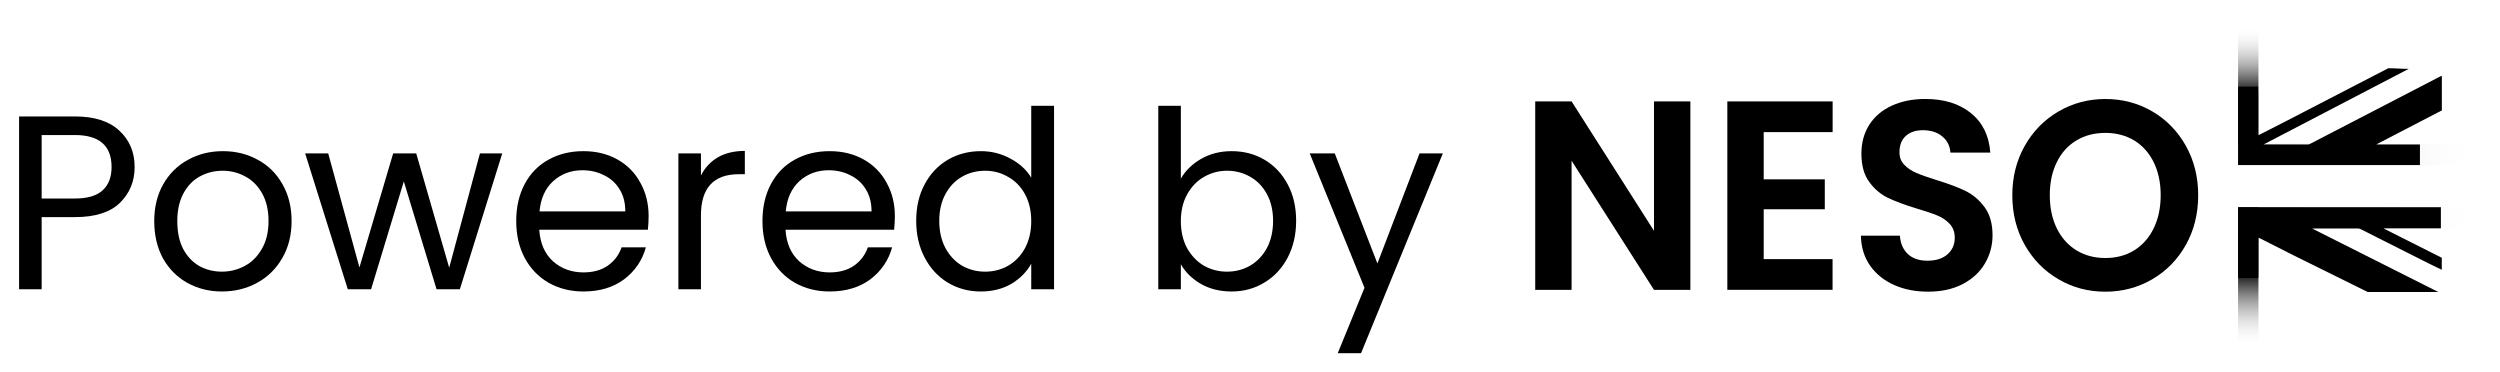
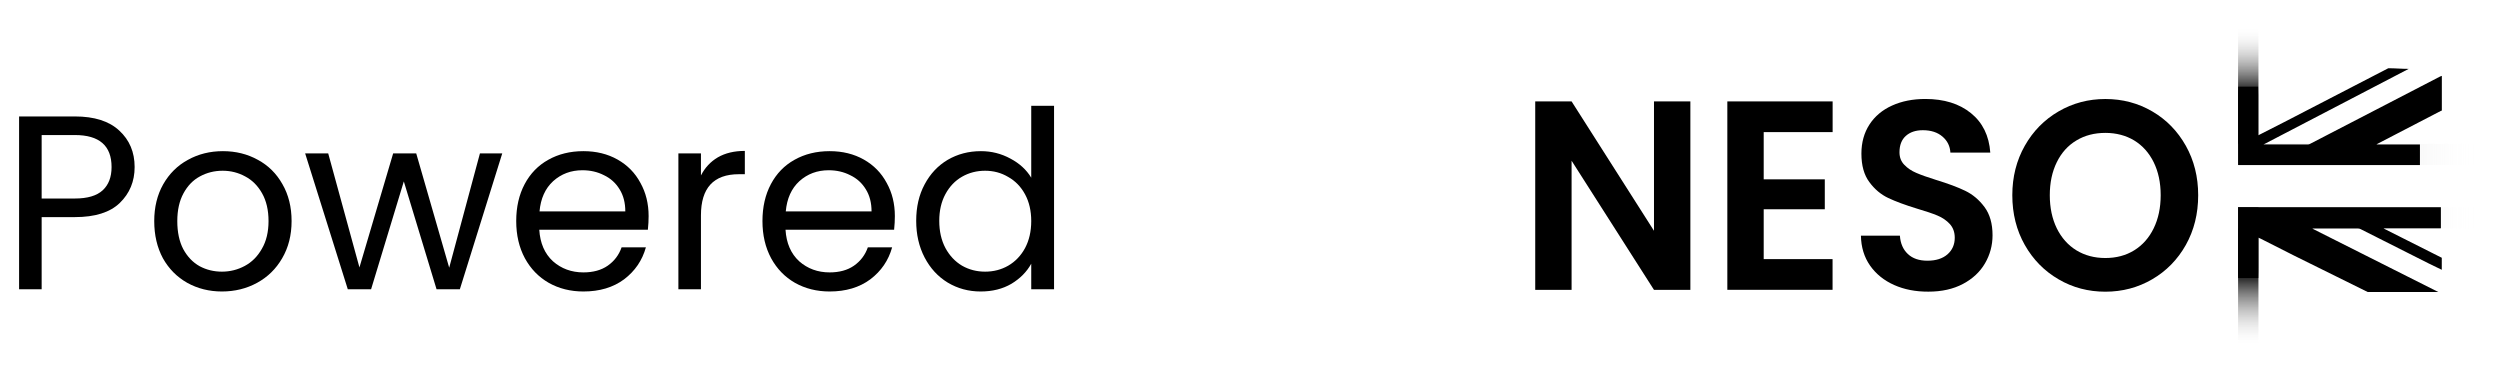
<svg xmlns="http://www.w3.org/2000/svg" width="121" height="18" viewBox="0 0 121 18" fill="none">
  <path d="M109.309 0.958H108.323V7.986H109.309V0.958Z" fill="url(#paint0_linear_7_32)" />
  <path d="M108.323 10.03H109.309V17.07H108.323V10.03Z" fill="url(#paint1_linear_7_32)" />
  <path d="M108.323 11.055V10.03H120.153V11.055H108.323Z" fill="url(#paint2_linear_7_32)" />
  <path d="M108.323 7.986V6.964H120.153V7.986L108.323 7.986Z" fill="url(#paint3_linear_7_32)" />
  <path d="M108.329 7.903C108.329 7.929 108.332 7.953 108.334 7.989C108.377 7.989 108.417 7.989 108.457 7.989C112.733 7.989 112.849 7.989 117.125 7.989V6.993C115.074 6.993 117.179 6.993 115.128 6.993C115.097 6.993 115.066 6.993 115.017 6.993C115.049 6.972 115.063 6.961 115.08 6.955C117.168 5.873 116.043 6.452 118.131 5.371C118.148 5.362 118.168 5.356 118.185 5.351C118.185 4.792 118.185 4.231 118.185 3.673C118.154 3.684 118.122 3.69 118.091 3.708C114.923 5.348 114.969 5.327 111.801 6.966C111.77 6.984 111.733 6.996 111.699 6.996C111.001 6.999 110.306 6.996 109.608 6.996C109.596 6.996 109.588 6.996 109.551 6.993C109.596 6.969 109.619 6.958 109.645 6.946L116.581 3.333C116.222 3.333 115.952 3.303 115.593 3.303L110.556 5.909C110.158 6.116 109.759 6.317 109.357 6.52C109.34 6.529 109.323 6.535 109.292 6.55C109.292 6.509 109.292 6.476 109.292 6.441C109.292 4.993 109.292 5.643 109.292 4.195H108.326L108.329 7.903Z" fill="black" />
  <path d="M111.935 11.085C111.929 11.082 111.927 11.076 111.915 11.064C111.941 11.061 111.961 11.058 111.984 11.058C112.699 11.058 113.411 11.058 114.126 11.058C114.168 11.058 114.214 11.07 114.251 11.088C115.353 11.643 116.453 12.198 117.555 12.754L118.182 13.058C118.182 12.863 118.182 12.671 118.182 12.476L115.419 11.085C115.408 11.079 115.399 11.073 115.365 11.052C115.419 11.052 115.45 11.052 115.482 11.052C117.647 11.052 115.858 11.052 118.023 11.052C118.062 11.052 118.1 11.052 118.139 11.049C118.139 10.71 118.139 10.37 118.139 10.03C118.114 10.03 118.085 10.027 118.06 10.027C113.53 10.027 112.952 10.027 108.423 10.027C108.391 10.027 108.36 10.027 108.323 10.027C108.323 10.071 108.323 10.104 108.323 10.133C108.323 12.13 108.323 11.365 108.323 13.362C108.323 13.392 108.326 13.421 108.326 13.454C108.662 13.454 108.964 13.454 109.3 13.454C109.3 13.28 109.303 13.102 109.303 12.928C109.303 11.578 109.303 12.987 109.303 11.637C109.303 11.602 109.303 11.549 109.303 11.501C109.334 11.516 109.394 11.543 109.42 11.554C109.958 11.826 110.497 12.098 111.038 12.373L114.596 14.133C115.735 14.133 116.875 14.133 118.014 14.133L111.915 11.064" fill="black" />
  <path d="M81.814 14.03H80.053L76.065 7.779V14.03H74.305V4.908H76.065L80.053 11.17V4.908H81.814V14.03Z" fill="black" />
  <path d="M85.363 8.68H88.32V10.128H85.363V12.541H88.696V14.027H83.603V4.908H88.699V6.394H85.363V8.68Z" fill="black" />
  <path d="M91.676 13.794C91.186 13.575 90.798 13.262 90.511 12.854C90.226 12.447 90.078 11.962 90.069 11.407H91.955C91.981 11.782 92.109 12.077 92.34 12.293C92.57 12.512 92.886 12.618 93.288 12.618C93.698 12.618 94.023 12.515 94.257 12.311C94.49 12.107 94.61 11.838 94.61 11.507C94.61 11.238 94.53 11.017 94.371 10.842C94.211 10.668 94.012 10.532 93.772 10.432C93.533 10.332 93.203 10.222 92.784 10.098C92.214 9.924 91.75 9.752 91.394 9.584C91.038 9.416 90.73 9.159 90.477 8.813C90.22 8.47 90.092 8.01 90.092 7.436C90.092 6.896 90.223 6.426 90.482 6.027C90.741 5.628 91.106 5.321 91.576 5.109C92.046 4.896 92.582 4.79 93.186 4.79C94.091 4.79 94.826 5.017 95.393 5.475C95.96 5.933 96.271 6.568 96.33 7.386H94.399C94.382 7.073 94.254 6.813 94.014 6.609C93.775 6.405 93.459 6.302 93.066 6.302C92.721 6.302 92.448 6.394 92.243 6.577C92.037 6.76 91.935 7.026 91.935 7.371C91.935 7.614 92.012 7.817 92.169 7.977C92.322 8.139 92.516 8.269 92.747 8.367C92.978 8.467 93.302 8.583 93.721 8.713C94.291 8.887 94.758 9.061 95.117 9.235C95.479 9.41 95.789 9.67 96.048 10.018C96.308 10.367 96.439 10.822 96.439 11.389C96.439 11.877 96.316 12.329 96.074 12.745C95.832 13.162 95.473 13.495 95.006 13.743C94.536 13.992 93.977 14.116 93.334 14.116C92.718 14.119 92.166 14.012 91.676 13.794Z" fill="black" />
  <path d="M99.635 13.519C98.948 13.12 98.401 12.565 98 11.856C97.598 11.147 97.396 10.343 97.396 9.448C97.396 8.562 97.598 7.764 98 7.055C98.401 6.346 98.948 5.791 99.635 5.392C100.321 4.993 101.076 4.792 101.9 4.792C102.728 4.792 103.486 4.993 104.17 5.392C104.854 5.791 105.395 6.346 105.794 7.055C106.192 7.764 106.392 8.562 106.392 9.448C106.392 10.343 106.192 11.147 105.794 11.856C105.395 12.565 104.851 13.12 104.164 13.519C103.478 13.918 102.723 14.118 101.9 14.118C101.076 14.118 100.321 13.921 99.635 13.519ZM103.295 12.116C103.697 11.867 104.013 11.513 104.238 11.052C104.463 10.591 104.577 10.056 104.577 9.448C104.577 8.839 104.463 8.308 104.238 7.85C104.01 7.392 103.697 7.043 103.295 6.798C102.894 6.556 102.426 6.432 101.9 6.432C101.37 6.432 100.902 6.553 100.498 6.798C100.091 7.04 99.774 7.392 99.549 7.85C99.324 8.308 99.21 8.839 99.21 9.448C99.21 10.056 99.324 10.591 99.549 11.052C99.777 11.513 100.093 11.867 100.498 12.116C100.905 12.364 101.373 12.488 101.9 12.488C102.426 12.488 102.894 12.364 103.295 12.116Z" fill="black" />
  <path d="M6.516 8.084C6.516 8.78 6.276 9.36 5.796 9.824C5.324 10.28 4.6 10.508 3.624 10.508H2.016V14H0.924V5.636H3.624C4.568 5.636 5.284 5.864 5.772 6.32C6.268 6.776 6.516 7.364 6.516 8.084ZM3.624 9.608C4.232 9.608 4.68 9.476 4.968 9.212C5.256 8.948 5.4 8.572 5.4 8.084C5.4 7.052 4.808 6.536 3.624 6.536H2.016V9.608H3.624Z" fill="black" />
  <path d="M10.741 14.108C10.125 14.108 9.565 13.968 9.061 13.688C8.565 13.408 8.173 13.012 7.885 12.5C7.605 11.98 7.465 11.38 7.465 10.7C7.465 10.028 7.609 9.436 7.897 8.924C8.193 8.404 8.593 8.008 9.097 7.736C9.601 7.456 10.165 7.316 10.789 7.316C11.413 7.316 11.977 7.456 12.481 7.736C12.985 8.008 13.381 8.4 13.669 8.912C13.965 9.424 14.113 10.02 14.113 10.7C14.113 11.38 13.961 11.98 13.657 12.5C13.361 13.012 12.957 13.408 12.445 13.688C11.933 13.968 11.365 14.108 10.741 14.108ZM10.741 13.148C11.133 13.148 11.501 13.056 11.845 12.872C12.189 12.688 12.465 12.412 12.673 12.044C12.889 11.676 12.997 11.228 12.997 10.7C12.997 10.172 12.893 9.724 12.685 9.356C12.477 8.988 12.205 8.716 11.869 8.54C11.533 8.356 11.169 8.264 10.777 8.264C10.377 8.264 10.009 8.356 9.673 8.54C9.345 8.716 9.081 8.988 8.881 9.356C8.681 9.724 8.581 10.172 8.581 10.7C8.581 11.236 8.677 11.688 8.869 12.056C9.069 12.424 9.333 12.7 9.661 12.884C9.989 13.06 10.349 13.148 10.741 13.148Z" fill="black" />
  <path d="M24.309 7.424L22.257 14H21.129L19.545 8.78L17.961 14H16.833L14.769 7.424H15.885L17.397 12.944L19.029 7.424H20.145L21.741 12.956L23.229 7.424H24.309Z" fill="black" />
  <path d="M31.393 10.46C31.393 10.668 31.381 10.888 31.357 11.12H26.101C26.141 11.768 26.361 12.276 26.761 12.644C27.169 13.004 27.661 13.184 28.237 13.184C28.709 13.184 29.101 13.076 29.413 12.86C29.733 12.636 29.957 12.34 30.085 11.972H31.261C31.085 12.604 30.733 13.12 30.205 13.52C29.677 13.912 29.021 14.108 28.237 14.108C27.613 14.108 27.053 13.968 26.557 13.688C26.069 13.408 25.685 13.012 25.405 12.5C25.125 11.98 24.985 11.38 24.985 10.7C24.985 10.02 25.121 9.424 25.393 8.912C25.665 8.4 26.045 8.008 26.533 7.736C27.029 7.456 27.597 7.316 28.237 7.316C28.861 7.316 29.413 7.452 29.893 7.724C30.373 7.996 30.741 8.372 30.997 8.852C31.261 9.324 31.393 9.86 31.393 10.46ZM30.265 10.232C30.265 9.816 30.173 9.46 29.989 9.164C29.805 8.86 29.553 8.632 29.233 8.48C28.921 8.32 28.573 8.24 28.189 8.24C27.637 8.24 27.165 8.416 26.773 8.768C26.389 9.12 26.169 9.608 26.113 10.232H30.265Z" fill="black" />
  <path d="M33.926 8.492C34.118 8.116 34.39 7.824 34.742 7.616C35.102 7.408 35.538 7.304 36.05 7.304V8.432H35.762C34.538 8.432 33.926 9.096 33.926 10.424V14H32.834V7.424H33.926V8.492Z" fill="black" />
  <path d="M43.311 10.46C43.311 10.668 43.299 10.888 43.275 11.12H38.019C38.059 11.768 38.279 12.276 38.679 12.644C39.087 13.004 39.579 13.184 40.155 13.184C40.627 13.184 41.019 13.076 41.331 12.86C41.651 12.636 41.875 12.34 42.003 11.972H43.179C43.003 12.604 42.651 13.12 42.123 13.52C41.595 13.912 40.939 14.108 40.155 14.108C39.531 14.108 38.971 13.968 38.475 13.688C37.987 13.408 37.603 13.012 37.323 12.5C37.043 11.98 36.903 11.38 36.903 10.7C36.903 10.02 37.039 9.424 37.311 8.912C37.583 8.4 37.963 8.008 38.451 7.736C38.947 7.456 39.515 7.316 40.155 7.316C40.779 7.316 41.331 7.452 41.811 7.724C42.291 7.996 42.659 8.372 42.915 8.852C43.179 9.324 43.311 9.86 43.311 10.46ZM42.183 10.232C42.183 9.816 42.091 9.46 41.907 9.164C41.723 8.86 41.471 8.632 41.151 8.48C40.839 8.32 40.491 8.24 40.107 8.24C39.555 8.24 39.083 8.416 38.691 8.768C38.307 9.12 38.087 9.608 38.031 10.232H42.183Z" fill="black" />
  <path d="M44.344 10.688C44.344 10.016 44.48 9.428 44.752 8.924C45.024 8.412 45.396 8.016 45.868 7.736C46.348 7.456 46.884 7.316 47.476 7.316C47.988 7.316 48.464 7.436 48.904 7.676C49.344 7.908 49.68 8.216 49.912 8.6V5.12H51.016V14H49.912V12.764C49.696 13.156 49.376 13.48 48.952 13.736C48.528 13.984 48.032 14.108 47.464 14.108C46.88 14.108 46.348 13.964 45.868 13.676C45.396 13.388 45.024 12.984 44.752 12.464C44.48 11.944 44.344 11.352 44.344 10.688ZM49.912 10.7C49.912 10.204 49.812 9.772 49.612 9.404C49.412 9.036 49.14 8.756 48.796 8.564C48.46 8.364 48.088 8.264 47.68 8.264C47.272 8.264 46.9 8.36 46.564 8.552C46.228 8.744 45.96 9.024 45.76 9.392C45.56 9.76 45.46 10.192 45.46 10.688C45.46 11.192 45.56 11.632 45.76 12.008C45.96 12.376 46.228 12.66 46.564 12.86C46.9 13.052 47.272 13.148 47.68 13.148C48.088 13.148 48.46 13.052 48.796 12.86C49.14 12.66 49.412 12.376 49.612 12.008C49.812 11.632 49.912 11.196 49.912 10.7Z" fill="black" />
-   <path d="M57.153 8.648C57.377 8.256 57.705 7.936 58.137 7.688C58.569 7.44 59.061 7.316 59.613 7.316C60.205 7.316 60.737 7.456 61.209 7.736C61.681 8.016 62.053 8.412 62.325 8.924C62.597 9.428 62.733 10.016 62.733 10.688C62.733 11.352 62.597 11.944 62.325 12.464C62.053 12.984 61.677 13.388 61.197 13.676C60.725 13.964 60.197 14.108 59.613 14.108C59.045 14.108 58.545 13.984 58.113 13.736C57.689 13.488 57.369 13.172 57.153 12.788V14H56.061V5.12H57.153V8.648ZM61.617 10.688C61.617 10.192 61.517 9.76 61.317 9.392C61.117 9.024 60.845 8.744 60.501 8.552C60.165 8.36 59.793 8.264 59.385 8.264C58.985 8.264 58.613 8.364 58.269 8.564C57.933 8.756 57.661 9.04 57.453 9.416C57.253 9.784 57.153 10.212 57.153 10.7C57.153 11.196 57.253 11.632 57.453 12.008C57.661 12.376 57.933 12.66 58.269 12.86C58.613 13.052 58.985 13.148 59.385 13.148C59.793 13.148 60.165 13.052 60.501 12.86C60.845 12.66 61.117 12.376 61.317 12.008C61.517 11.632 61.617 11.192 61.617 10.688Z" fill="black" />
-   <path d="M69.834 7.424L65.874 17.096H64.746L66.042 13.928L63.39 7.424H64.602L66.666 12.752L68.706 7.424H69.834Z" fill="black" />
  <defs>
    <linearGradient id="paint0_linear_7_32" x1="60.594" y1="16.239" x2="60.594" y2="1.27" gradientUnits="userSpaceOnUse">
      <stop offset="0.777" />
      <stop offset="1" stop-color="white" stop-opacity="0" />
    </linearGradient>
    <linearGradient id="paint1_linear_7_32" x1="60.594" y1="1.819" x2="60.594" y2="16.785" gradientUnits="userSpaceOnUse">
      <stop offset="0.757" />
      <stop offset="1" stop-color="white" stop-opacity="0" />
    </linearGradient>
    <linearGradient id="paint2_linear_7_32" x1="0.928" y1="9.026" x2="120.151" y2="9.026" gradientUnits="userSpaceOnUse">
      <stop offset="0.833" />
      <stop offset="1" stop-color="white" stop-opacity="0" />
    </linearGradient>
    <linearGradient id="paint3_linear_7_32" x1="0.928" y1="9.04" x2="120.151" y2="9.04" gradientUnits="userSpaceOnUse">
      <stop offset="0.833" />
      <stop offset="1" stop-color="white" stop-opacity="0" />
    </linearGradient>
  </defs>
</svg>